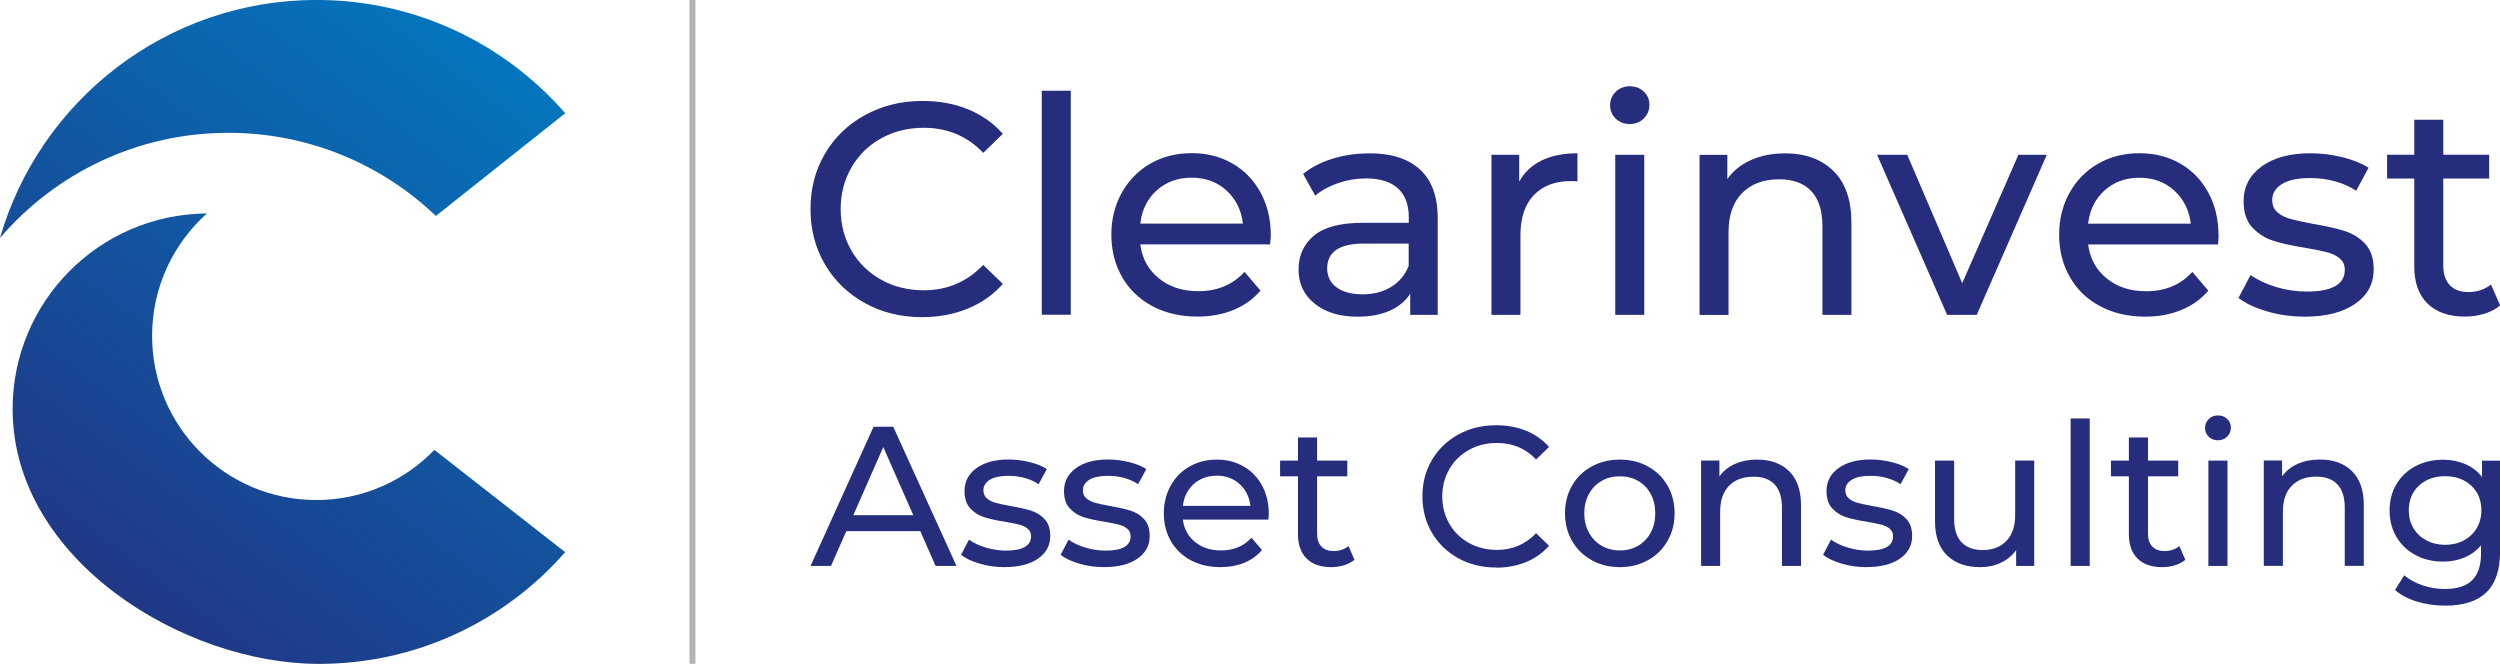
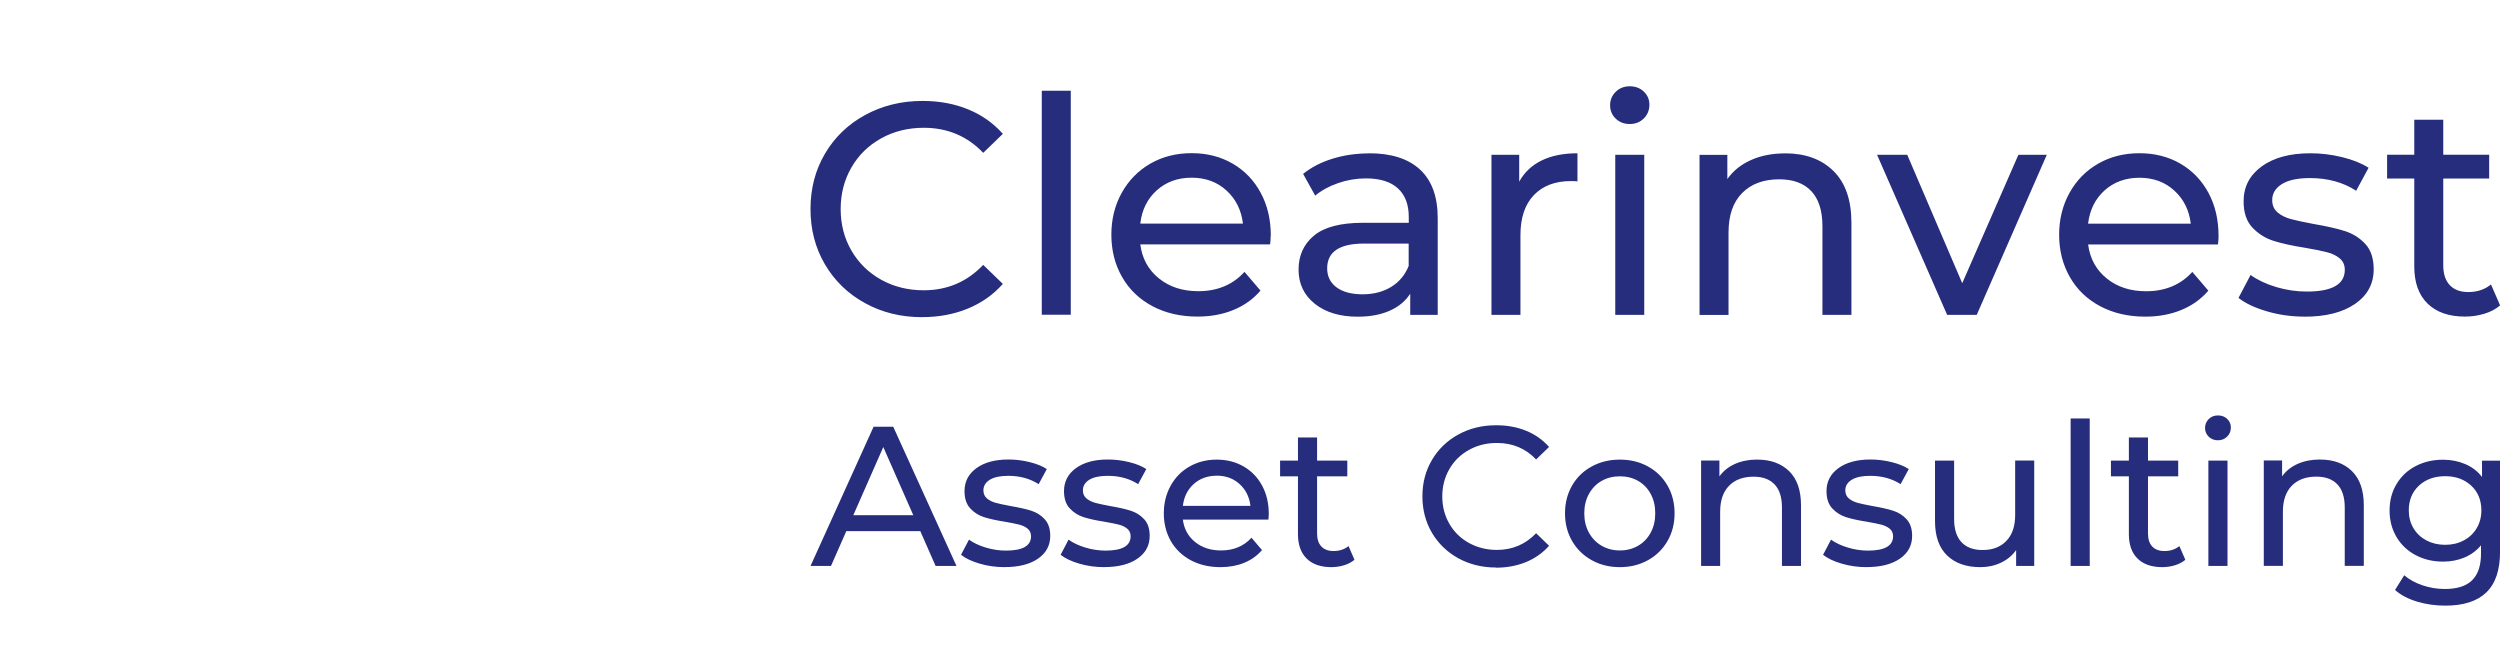
<svg xmlns="http://www.w3.org/2000/svg" xml:space="preserve" width="46.567mm" height="12.366mm" style="shape-rendering:geometricPrecision; text-rendering:geometricPrecision; image-rendering:optimizeQuality; fill-rule:evenodd; clip-rule:evenodd" viewBox="0 0 46.567 12.366">
  <defs>
    <style type="text/css">
   
    .fil1 {fill:#252D7C;fill-rule:nonzero}
    .fil2 {fill:#B2B4B8;fill-rule:nonzero}
    .fil0 {fill:url(#id0)}
   
  </style>
    <linearGradient id="id0" gradientUnits="userSpaceOnUse" x1="0.499" y1="12.537" x2="10.03" y2="-0.171">
      <stop offset="0" style="stop-color:#252D7C" />
      <stop offset="1" style="stop-color:#007CC3" />
    </linearGradient>
  </defs>
  <g id="Слой_x0020_1">
    <g id="_147063120">
-       <path id="_195699576" class="fil0" d="M-0 4.433l0 0c1.027,-1.199 2.552,-1.959 4.254,-1.959 1.499,0 2.86,0.589 3.865,1.548l2.409 -1.913c-1.125,-1.292 -2.783,-2.11 -4.63,-2.11 -2.798,0 -5.159,1.873 -5.898,4.433zm10.528 5.851l0 0c-1.117,1.276 -2.757,2.082 -4.586,2.082 -2.534,0 -5.707,-1.95 -5.707,-4.748 0,-2.004 1.619,-3.63 3.619,-3.642 -0.626,0.56 -1.021,1.374 -1.021,2.28 0,1.688 1.369,3.058 3.058,3.058 0.864,0 1.644,-0.358 2.2,-0.934 0.996,0.779 1.795,1.404 2.436,1.905z" />
      <path id="_195699696" class="fil1" d="M17.178 5.908c-0.394,0 -0.749,-0.087 -1.066,-0.262 -0.317,-0.174 -0.565,-0.414 -0.745,-0.72 -0.18,-0.306 -0.27,-0.65 -0.27,-1.032 0,-0.383 0.09,-0.727 0.27,-1.032 0.18,-0.306 0.429,-0.546 0.748,-0.72 0.319,-0.174 0.675,-0.262 1.069,-0.262 0.308,0 0.589,0.051 0.844,0.155 0.255,0.103 0.472,0.256 0.652,0.458l-0.366 0.354c-0.296,-0.311 -0.665,-0.467 -1.108,-0.467 -0.292,0 -0.557,0.066 -0.793,0.197 -0.236,0.131 -0.421,0.312 -0.554,0.543 -0.133,0.231 -0.2,0.488 -0.2,0.774 0,0.285 0.067,0.543 0.2,0.773 0.133,0.23 0.318,0.411 0.554,0.543 0.236,0.131 0.5,0.197 0.793,0.197 0.439,0 0.808,-0.158 1.108,-0.473l0.366 0.354c-0.18,0.203 -0.398,0.356 -0.655,0.461 -0.257,0.105 -0.539,0.158 -0.846,0.158zm2.227 -4.218l0 0 0.54 0 0 4.173 -0.54 0 0 -4.173zm4.264 2.7l0 0c0,0.041 -0.004,0.096 -0.011,0.163l-2.418 0c0.034,0.262 0.149,0.473 0.346,0.632 0.197,0.16 0.442,0.239 0.734,0.239 0.356,0 0.643,-0.12 0.861,-0.36l0.298 0.349c-0.135,0.158 -0.303,0.278 -0.503,0.36 -0.201,0.083 -0.425,0.124 -0.672,0.124 -0.315,0 -0.594,-0.065 -0.838,-0.194 -0.243,-0.13 -0.432,-0.31 -0.565,-0.543 -0.133,-0.233 -0.2,-0.495 -0.2,-0.788 0,-0.289 0.065,-0.549 0.194,-0.782 0.13,-0.232 0.308,-0.413 0.534,-0.543 0.227,-0.13 0.483,-0.194 0.768,-0.194 0.285,0 0.539,0.065 0.762,0.194 0.223,0.129 0.397,0.31 0.523,0.543 0.126,0.233 0.189,0.499 0.189,0.799zm-1.473 -1.08l0 0c-0.259,0 -0.475,0.079 -0.65,0.236 -0.174,0.157 -0.277,0.363 -0.306,0.619l1.912 0c-0.03,-0.251 -0.132,-0.457 -0.306,-0.616 -0.174,-0.16 -0.391,-0.239 -0.649,-0.239zm3.307 -0.455l0 0c0.412,0 0.729,0.101 0.948,0.304 0.219,0.203 0.329,0.504 0.329,0.906l0 1.8 -0.512 0 0 -0.394c-0.09,0.139 -0.218,0.244 -0.385,0.318 -0.167,0.073 -0.364,0.11 -0.593,0.11 -0.334,0 -0.601,-0.081 -0.801,-0.242 -0.201,-0.161 -0.301,-0.373 -0.301,-0.635 0,-0.263 0.096,-0.473 0.287,-0.633 0.191,-0.159 0.495,-0.239 0.911,-0.239l0.855 0 0 -0.107c0,-0.232 -0.067,-0.411 -0.202,-0.534 -0.135,-0.124 -0.334,-0.186 -0.596,-0.186 -0.176,0 -0.349,0.029 -0.517,0.087 -0.169,0.058 -0.311,0.136 -0.428,0.234l-0.225 -0.405c0.154,-0.124 0.338,-0.219 0.551,-0.284 0.214,-0.066 0.441,-0.098 0.681,-0.098zm-0.124 2.627l0 0c0.206,0 0.384,-0.046 0.534,-0.138 0.15,-0.092 0.259,-0.222 0.326,-0.391l0 -0.416 -0.832 0c-0.457,0 -0.686,0.154 -0.686,0.461 0,0.15 0.058,0.268 0.174,0.354 0.116,0.086 0.278,0.13 0.484,0.13zm2.919 -2.098l0 0c0.094,-0.172 0.233,-0.304 0.416,-0.394 0.184,-0.09 0.407,-0.135 0.669,-0.135l0 0.523c-0.03,-0.004 -0.071,-0.005 -0.123,-0.005 -0.293,0 -0.522,0.087 -0.689,0.261 -0.167,0.175 -0.25,0.423 -0.25,0.746l0 1.485 -0.54 0 0 -2.981 0.517 0 0 0.5zm1.789 -0.5l0 0 0.54 0 0 2.981 -0.54 0 0 -2.981zm0.27 -0.574l0 0c-0.105,0 -0.192,-0.034 -0.262,-0.101 -0.07,-0.068 -0.104,-0.15 -0.104,-0.248 0,-0.097 0.034,-0.181 0.104,-0.25 0.069,-0.069 0.157,-0.104 0.262,-0.104 0.105,0 0.192,0.033 0.262,0.099 0.069,0.066 0.104,0.147 0.104,0.244 0,0.102 -0.035,0.187 -0.104,0.256 -0.069,0.069 -0.157,0.104 -0.262,0.104zm2.891 0.546l0 0c0.379,0 0.68,0.109 0.903,0.329 0.223,0.219 0.335,0.541 0.335,0.965l0 1.715 -0.54 0 0 -1.653c0,-0.289 -0.07,-0.506 -0.208,-0.653 -0.139,-0.146 -0.337,-0.219 -0.596,-0.219 -0.293,0 -0.523,0.085 -0.692,0.256 -0.169,0.171 -0.253,0.415 -0.253,0.734l0 1.536 -0.54 0 0 -2.981 0.518 0 0 0.45c0.109,-0.154 0.256,-0.272 0.441,-0.354 0.186,-0.083 0.397,-0.124 0.633,-0.124zm4.877 0.028l0 0 -1.305 2.981 -0.551 0 -1.305 -2.981 0.562 0 1.024 2.391 1.046 -2.391 0.529 0zm3.2 1.507l0 0c0,0.041 -0.004,0.096 -0.011,0.163l-2.419 0c0.034,0.262 0.149,0.473 0.346,0.632 0.197,0.16 0.442,0.239 0.734,0.239 0.356,0 0.643,-0.12 0.861,-0.36l0.298 0.349c-0.135,0.158 -0.303,0.278 -0.504,0.36 -0.2,0.083 -0.425,0.124 -0.672,0.124 -0.315,0 -0.594,-0.065 -0.838,-0.194 -0.244,-0.13 -0.432,-0.31 -0.565,-0.543 -0.133,-0.233 -0.2,-0.495 -0.2,-0.788 0,-0.289 0.065,-0.549 0.194,-0.782 0.129,-0.232 0.307,-0.413 0.534,-0.543 0.227,-0.13 0.483,-0.194 0.768,-0.194 0.285,0 0.539,0.065 0.762,0.194 0.223,0.129 0.397,0.31 0.523,0.543 0.125,0.233 0.188,0.499 0.188,0.799zm-1.474 -1.08l0 0c-0.259,0 -0.475,0.079 -0.65,0.236 -0.174,0.157 -0.276,0.363 -0.307,0.619l1.913 0c-0.03,-0.251 -0.132,-0.457 -0.307,-0.616 -0.174,-0.16 -0.391,-0.239 -0.65,-0.239zm3.077 2.587l0 0c-0.244,0 -0.478,-0.033 -0.703,-0.099 -0.225,-0.066 -0.401,-0.149 -0.529,-0.25l0.225 -0.427c0.131,0.094 0.291,0.169 0.478,0.225 0.188,0.056 0.377,0.084 0.569,0.084 0.472,0 0.708,-0.135 0.708,-0.405 0,-0.09 -0.032,-0.161 -0.096,-0.214 -0.064,-0.053 -0.143,-0.091 -0.239,-0.115 -0.096,-0.025 -0.232,-0.052 -0.408,-0.082 -0.24,-0.038 -0.436,-0.081 -0.588,-0.13 -0.152,-0.049 -0.282,-0.131 -0.391,-0.247 -0.109,-0.116 -0.163,-0.279 -0.163,-0.489 0,-0.27 0.113,-0.486 0.338,-0.65 0.225,-0.163 0.527,-0.244 0.905,-0.244 0.199,0 0.397,0.024 0.596,0.073 0.199,0.049 0.362,0.115 0.489,0.197l-0.231 0.428c-0.244,-0.158 -0.531,-0.236 -0.861,-0.236 -0.229,0 -0.403,0.037 -0.523,0.112 -0.12,0.075 -0.18,0.174 -0.18,0.298 0,0.098 0.034,0.174 0.101,0.231 0.067,0.056 0.151,0.097 0.251,0.124 0.099,0.026 0.239,0.056 0.419,0.09 0.24,0.041 0.434,0.085 0.582,0.132 0.148,0.047 0.275,0.127 0.38,0.239 0.105,0.113 0.157,0.27 0.157,0.473 0,0.27 -0.115,0.485 -0.346,0.644 -0.23,0.159 -0.544,0.239 -0.942,0.239zm3.639 -0.208l0 0c-0.078,0.067 -0.176,0.119 -0.292,0.154 -0.116,0.035 -0.236,0.053 -0.36,0.053 -0.3,0 -0.532,-0.081 -0.697,-0.242 -0.165,-0.161 -0.248,-0.392 -0.248,-0.692l0 -1.637 -0.506 0 0 -0.444 0.506 0 0 -0.652 0.54 0 0 0.652 0.855 0 0 0.444 -0.855 0 0 1.614c0,0.161 0.04,0.285 0.121,0.371 0.081,0.086 0.196,0.129 0.346,0.129 0.165,0 0.305,-0.047 0.422,-0.141l0.169 0.388z" />
      <path id="_195699960" class="fil1" d="M17.141 9.893l-1.377 0 -0.285 0.648 -0.381 0 1.174 -2.592 0.366 0 1.178 2.592 -0.389 0 -0.285 -0.648zm-0.129 -0.296l0 0 -0.559 -1.27 -0.559 1.27 1.118 0zm1.7 0.967l0 0c-0.161,0 -0.315,-0.021 -0.463,-0.065 -0.148,-0.043 -0.264,-0.098 -0.348,-0.165l0.148 -0.282c0.086,0.062 0.191,0.111 0.315,0.148 0.123,0.037 0.248,0.056 0.374,0.056 0.311,0 0.467,-0.089 0.467,-0.267 0,-0.059 -0.021,-0.106 -0.063,-0.141 -0.042,-0.035 -0.094,-0.06 -0.157,-0.076 -0.063,-0.016 -0.152,-0.034 -0.268,-0.054 -0.158,-0.025 -0.287,-0.053 -0.387,-0.085 -0.1,-0.032 -0.186,-0.086 -0.257,-0.163 -0.071,-0.076 -0.107,-0.184 -0.107,-0.322 0,-0.178 0.074,-0.32 0.222,-0.428 0.148,-0.107 0.347,-0.161 0.596,-0.161 0.131,0 0.262,0.016 0.393,0.048 0.131,0.032 0.238,0.075 0.322,0.13l-0.152 0.281c-0.161,-0.103 -0.349,-0.155 -0.567,-0.155 -0.151,0 -0.265,0.025 -0.344,0.074 -0.079,0.05 -0.118,0.115 -0.118,0.196 0,0.064 0.022,0.115 0.067,0.152 0.044,0.037 0.099,0.064 0.165,0.082 0.065,0.017 0.157,0.037 0.276,0.059 0.158,0.027 0.286,0.056 0.383,0.087 0.097,0.031 0.181,0.083 0.25,0.158 0.069,0.074 0.104,0.178 0.104,0.311 0,0.178 -0.076,0.319 -0.228,0.424 -0.152,0.105 -0.359,0.157 -0.62,0.157zm1.855 0l0 0c-0.161,0 -0.315,-0.021 -0.463,-0.065 -0.148,-0.043 -0.264,-0.098 -0.348,-0.165l0.148 -0.282c0.086,0.062 0.191,0.111 0.315,0.148 0.123,0.037 0.248,0.056 0.374,0.056 0.311,0 0.467,-0.089 0.467,-0.267 0,-0.059 -0.021,-0.106 -0.063,-0.141 -0.042,-0.035 -0.094,-0.06 -0.158,-0.076 -0.063,-0.016 -0.152,-0.034 -0.268,-0.054 -0.158,-0.025 -0.287,-0.053 -0.387,-0.085 -0.1,-0.032 -0.186,-0.086 -0.257,-0.163 -0.072,-0.076 -0.108,-0.184 -0.108,-0.322 0,-0.178 0.074,-0.32 0.222,-0.428 0.148,-0.107 0.347,-0.161 0.596,-0.161 0.131,0 0.262,0.016 0.393,0.048 0.131,0.032 0.238,0.075 0.322,0.13l-0.152 0.281c-0.16,-0.103 -0.349,-0.155 -0.567,-0.155 -0.15,0 -0.265,0.025 -0.344,0.074 -0.079,0.05 -0.118,0.115 -0.118,0.196 0,0.064 0.022,0.115 0.067,0.152 0.045,0.037 0.1,0.064 0.165,0.082 0.066,0.017 0.157,0.037 0.276,0.059 0.158,0.027 0.286,0.056 0.383,0.087 0.097,0.031 0.181,0.083 0.25,0.158 0.069,0.074 0.103,0.178 0.103,0.311 0,0.178 -0.076,0.319 -0.228,0.424 -0.152,0.105 -0.358,0.157 -0.62,0.157zm3.066 -0.992l0 0c0,0.027 -0.002,0.063 -0.007,0.107l-1.593 0c0.022,0.173 0.098,0.312 0.228,0.417 0.13,0.105 0.29,0.157 0.483,0.157 0.235,0 0.424,-0.079 0.567,-0.237l0.196 0.23c-0.089,0.104 -0.199,0.183 -0.331,0.237 -0.132,0.054 -0.28,0.081 -0.443,0.081 -0.208,0 -0.391,-0.043 -0.552,-0.128 -0.16,-0.086 -0.284,-0.205 -0.372,-0.357 -0.087,-0.153 -0.131,-0.326 -0.131,-0.518 0,-0.19 0.043,-0.362 0.128,-0.515 0.085,-0.153 0.202,-0.272 0.352,-0.357 0.15,-0.085 0.318,-0.128 0.505,-0.128 0.188,0 0.355,0.043 0.502,0.128 0.147,0.085 0.262,0.204 0.344,0.357 0.083,0.153 0.124,0.328 0.124,0.526zm-0.97 -0.711l0 0c-0.17,0 -0.313,0.052 -0.428,0.155 -0.115,0.104 -0.182,0.239 -0.202,0.407l1.259 0c-0.02,-0.166 -0.087,-0.301 -0.202,-0.406 -0.115,-0.105 -0.257,-0.157 -0.428,-0.157zm2.566 1.566l0 0c-0.052,0.044 -0.116,0.078 -0.193,0.102 -0.076,0.023 -0.155,0.035 -0.237,0.035 -0.198,0 -0.351,-0.053 -0.459,-0.159 -0.109,-0.106 -0.163,-0.258 -0.163,-0.456l0 -1.077 -0.333 0 0 -0.293 0.333 0 0 -0.43 0.356 0 0 0.43 0.563 0 0 0.293 -0.563 0 0 1.063c0,0.106 0.026,0.188 0.08,0.244 0.053,0.057 0.129,0.085 0.228,0.085 0.109,0 0.201,-0.031 0.278,-0.092l0.111 0.256zm2.637 0.144l0 0c-0.259,0 -0.493,-0.058 -0.702,-0.172 -0.208,-0.115 -0.372,-0.273 -0.491,-0.474 -0.118,-0.201 -0.178,-0.428 -0.178,-0.679 0,-0.252 0.059,-0.478 0.178,-0.679 0.118,-0.201 0.283,-0.359 0.492,-0.474 0.21,-0.115 0.444,-0.172 0.704,-0.172 0.203,0 0.388,0.034 0.556,0.102 0.168,0.068 0.311,0.169 0.429,0.302l-0.241 0.233c-0.195,-0.205 -0.438,-0.307 -0.73,-0.307 -0.193,0 -0.367,0.043 -0.522,0.13 -0.155,0.086 -0.277,0.205 -0.364,0.357 -0.088,0.152 -0.132,0.322 -0.132,0.509 0,0.188 0.044,0.357 0.132,0.509 0.087,0.152 0.209,0.271 0.364,0.357 0.156,0.086 0.33,0.13 0.522,0.13 0.289,0 0.532,-0.104 0.73,-0.311l0.241 0.234c-0.118,0.133 -0.262,0.235 -0.431,0.304 -0.169,0.069 -0.355,0.104 -0.557,0.104zm2.307 -0.007l0 0c-0.195,0 -0.37,-0.043 -0.525,-0.13 -0.156,-0.087 -0.278,-0.206 -0.365,-0.357 -0.088,-0.152 -0.132,-0.324 -0.132,-0.516 0,-0.193 0.044,-0.365 0.132,-0.517 0.087,-0.152 0.209,-0.27 0.365,-0.355 0.155,-0.085 0.331,-0.128 0.525,-0.128 0.195,0 0.37,0.043 0.524,0.128 0.154,0.085 0.275,0.203 0.363,0.355 0.088,0.152 0.132,0.324 0.132,0.517 0,0.193 -0.044,0.365 -0.132,0.516 -0.087,0.152 -0.208,0.271 -0.363,0.357 -0.154,0.086 -0.329,0.13 -0.524,0.13zm0 -0.311l0 0c0.126,0 0.239,-0.029 0.339,-0.087 0.1,-0.058 0.178,-0.14 0.235,-0.244 0.057,-0.105 0.085,-0.226 0.085,-0.361 0,-0.136 -0.028,-0.256 -0.085,-0.361 -0.057,-0.105 -0.135,-0.186 -0.235,-0.243 -0.1,-0.057 -0.213,-0.085 -0.339,-0.085 -0.126,0 -0.239,0.028 -0.339,0.085 -0.1,0.057 -0.179,0.138 -0.237,0.243 -0.058,0.105 -0.087,0.225 -0.087,0.361 0,0.136 0.029,0.256 0.087,0.361 0.058,0.105 0.137,0.186 0.237,0.244 0.1,0.058 0.213,0.087 0.339,0.087zm2.559 -1.692l0 0c0.249,0 0.447,0.072 0.595,0.216 0.147,0.145 0.22,0.356 0.22,0.635l0 1.129 -0.355 0 0 -1.089c0,-0.19 -0.046,-0.333 -0.137,-0.429 -0.091,-0.096 -0.222,-0.144 -0.392,-0.144 -0.193,0 -0.345,0.056 -0.455,0.168 -0.111,0.113 -0.167,0.274 -0.167,0.483l0 1.011 -0.355 0 0 -1.963 0.341 0 0 0.296c0.072,-0.101 0.169,-0.179 0.291,-0.233 0.122,-0.054 0.261,-0.081 0.416,-0.081zm2.037 2.003l0 0c-0.16,0 -0.315,-0.021 -0.463,-0.065 -0.148,-0.043 -0.264,-0.098 -0.348,-0.165l0.148 -0.282c0.087,0.062 0.191,0.111 0.315,0.148 0.123,0.037 0.248,0.056 0.374,0.056 0.311,0 0.467,-0.089 0.467,-0.267 0,-0.059 -0.021,-0.106 -0.063,-0.141 -0.042,-0.035 -0.095,-0.06 -0.158,-0.076 -0.063,-0.016 -0.152,-0.034 -0.268,-0.054 -0.158,-0.025 -0.287,-0.053 -0.387,-0.085 -0.1,-0.032 -0.186,-0.086 -0.257,-0.163 -0.071,-0.076 -0.107,-0.184 -0.107,-0.322 0,-0.178 0.074,-0.32 0.222,-0.428 0.148,-0.107 0.347,-0.161 0.596,-0.161 0.131,0 0.262,0.016 0.392,0.048 0.131,0.032 0.238,0.075 0.322,0.13l-0.152 0.281c-0.161,-0.103 -0.349,-0.155 -0.567,-0.155 -0.15,0 -0.265,0.025 -0.344,0.074 -0.079,0.05 -0.119,0.115 -0.119,0.196 0,0.064 0.022,0.115 0.067,0.152 0.044,0.037 0.099,0.064 0.165,0.082 0.065,0.017 0.157,0.037 0.276,0.059 0.158,0.027 0.286,0.056 0.383,0.087 0.097,0.031 0.181,0.083 0.25,0.158 0.069,0.074 0.104,0.178 0.104,0.311 0,0.178 -0.076,0.319 -0.228,0.424 -0.152,0.105 -0.359,0.157 -0.62,0.157zm3.122 -1.985l0 0 0 1.963 -0.337 0 0 -0.296c-0.071,0.101 -0.166,0.18 -0.283,0.235 -0.117,0.056 -0.245,0.083 -0.383,0.083 -0.262,0 -0.468,-0.072 -0.619,-0.217 -0.15,-0.144 -0.226,-0.357 -0.226,-0.639l0 -1.129 0.356 0 0 1.089c0,0.19 0.046,0.334 0.137,0.431 0.091,0.097 0.222,0.146 0.393,0.146 0.188,0 0.336,-0.057 0.444,-0.171 0.109,-0.113 0.163,-0.274 0.163,-0.481l0 -1.015 0.355 0zm0.678 -0.785l0 0 0.356 0 0 2.748 -0.356 0 0 -2.748zm2.137 2.633l0 0c-0.052,0.044 -0.116,0.078 -0.193,0.102 -0.077,0.023 -0.156,0.035 -0.237,0.035 -0.198,0 -0.351,-0.053 -0.459,-0.159 -0.109,-0.106 -0.163,-0.258 -0.163,-0.456l0 -1.077 -0.334 0 0 -0.293 0.334 0 0 -0.43 0.356 0 0 0.43 0.563 0 0 0.293 -0.563 0 0 1.063c0,0.106 0.026,0.188 0.079,0.244 0.053,0.057 0.129,0.085 0.228,0.085 0.109,0 0.201,-0.031 0.278,-0.092l0.111 0.256zm0.429 -1.848l0 0 0.356 0 0 1.963 -0.356 0 0 -1.963zm0.178 -0.378l0 0c-0.069,0 -0.127,-0.022 -0.172,-0.067 -0.046,-0.045 -0.068,-0.099 -0.068,-0.163 0,-0.064 0.023,-0.119 0.068,-0.165 0.046,-0.046 0.103,-0.068 0.172,-0.068 0.069,0 0.127,0.021 0.172,0.065 0.046,0.043 0.069,0.097 0.069,0.161 0,0.067 -0.023,0.123 -0.069,0.168 -0.046,0.046 -0.103,0.069 -0.172,0.069zm1.903 0.359l0 0c0.249,0 0.448,0.072 0.594,0.216 0.147,0.145 0.22,0.356 0.22,0.635l0 1.129 -0.355 0 0 -1.089c0,-0.19 -0.046,-0.333 -0.137,-0.429 -0.091,-0.096 -0.222,-0.144 -0.393,-0.144 -0.193,0 -0.344,0.056 -0.455,0.168 -0.111,0.113 -0.167,0.274 -0.167,0.483l0 1.011 -0.356 0 0 -1.963 0.341 0 0 0.296c0.071,-0.101 0.169,-0.179 0.291,-0.233 0.122,-0.054 0.261,-0.081 0.417,-0.081zm3.352 0.018l0 0 0 1.696c0,0.343 -0.085,0.597 -0.256,0.761 -0.17,0.164 -0.425,0.246 -0.763,0.246 -0.185,0 -0.362,-0.025 -0.53,-0.076 -0.168,-0.051 -0.304,-0.123 -0.407,-0.216l0.171 -0.274c0.091,0.079 0.204,0.141 0.339,0.187 0.135,0.046 0.273,0.069 0.417,0.069 0.23,0 0.399,-0.054 0.509,-0.163 0.11,-0.109 0.165,-0.274 0.165,-0.496l0 -0.155c-0.084,0.101 -0.187,0.177 -0.309,0.228 -0.122,0.051 -0.255,0.076 -0.398,0.076 -0.188,0 -0.357,-0.04 -0.509,-0.12 -0.152,-0.08 -0.271,-0.193 -0.357,-0.337 -0.086,-0.144 -0.13,-0.309 -0.13,-0.494 0,-0.185 0.043,-0.35 0.13,-0.494 0.086,-0.144 0.205,-0.256 0.357,-0.335 0.152,-0.079 0.322,-0.118 0.509,-0.118 0.148,0 0.286,0.027 0.413,0.081 0.127,0.054 0.232,0.134 0.313,0.241l0 -0.304 0.337 0zm-1.022 1.57l0 0c0.128,0 0.244,-0.027 0.346,-0.082 0.103,-0.054 0.183,-0.13 0.241,-0.228 0.058,-0.097 0.087,-0.208 0.087,-0.331 0,-0.19 -0.063,-0.344 -0.189,-0.461 -0.126,-0.117 -0.287,-0.176 -0.485,-0.176 -0.2,0 -0.363,0.059 -0.489,0.176 -0.126,0.117 -0.189,0.271 -0.189,0.461 0,0.123 0.029,0.234 0.087,0.331 0.058,0.098 0.138,0.173 0.241,0.228 0.103,0.054 0.219,0.082 0.35,0.082z" />
-       <polygon id="_195702288" class="fil2" points="12.954,0 12.954,12.366 12.842,12.366 12.842,0 " />
    </g>
  </g>
</svg>